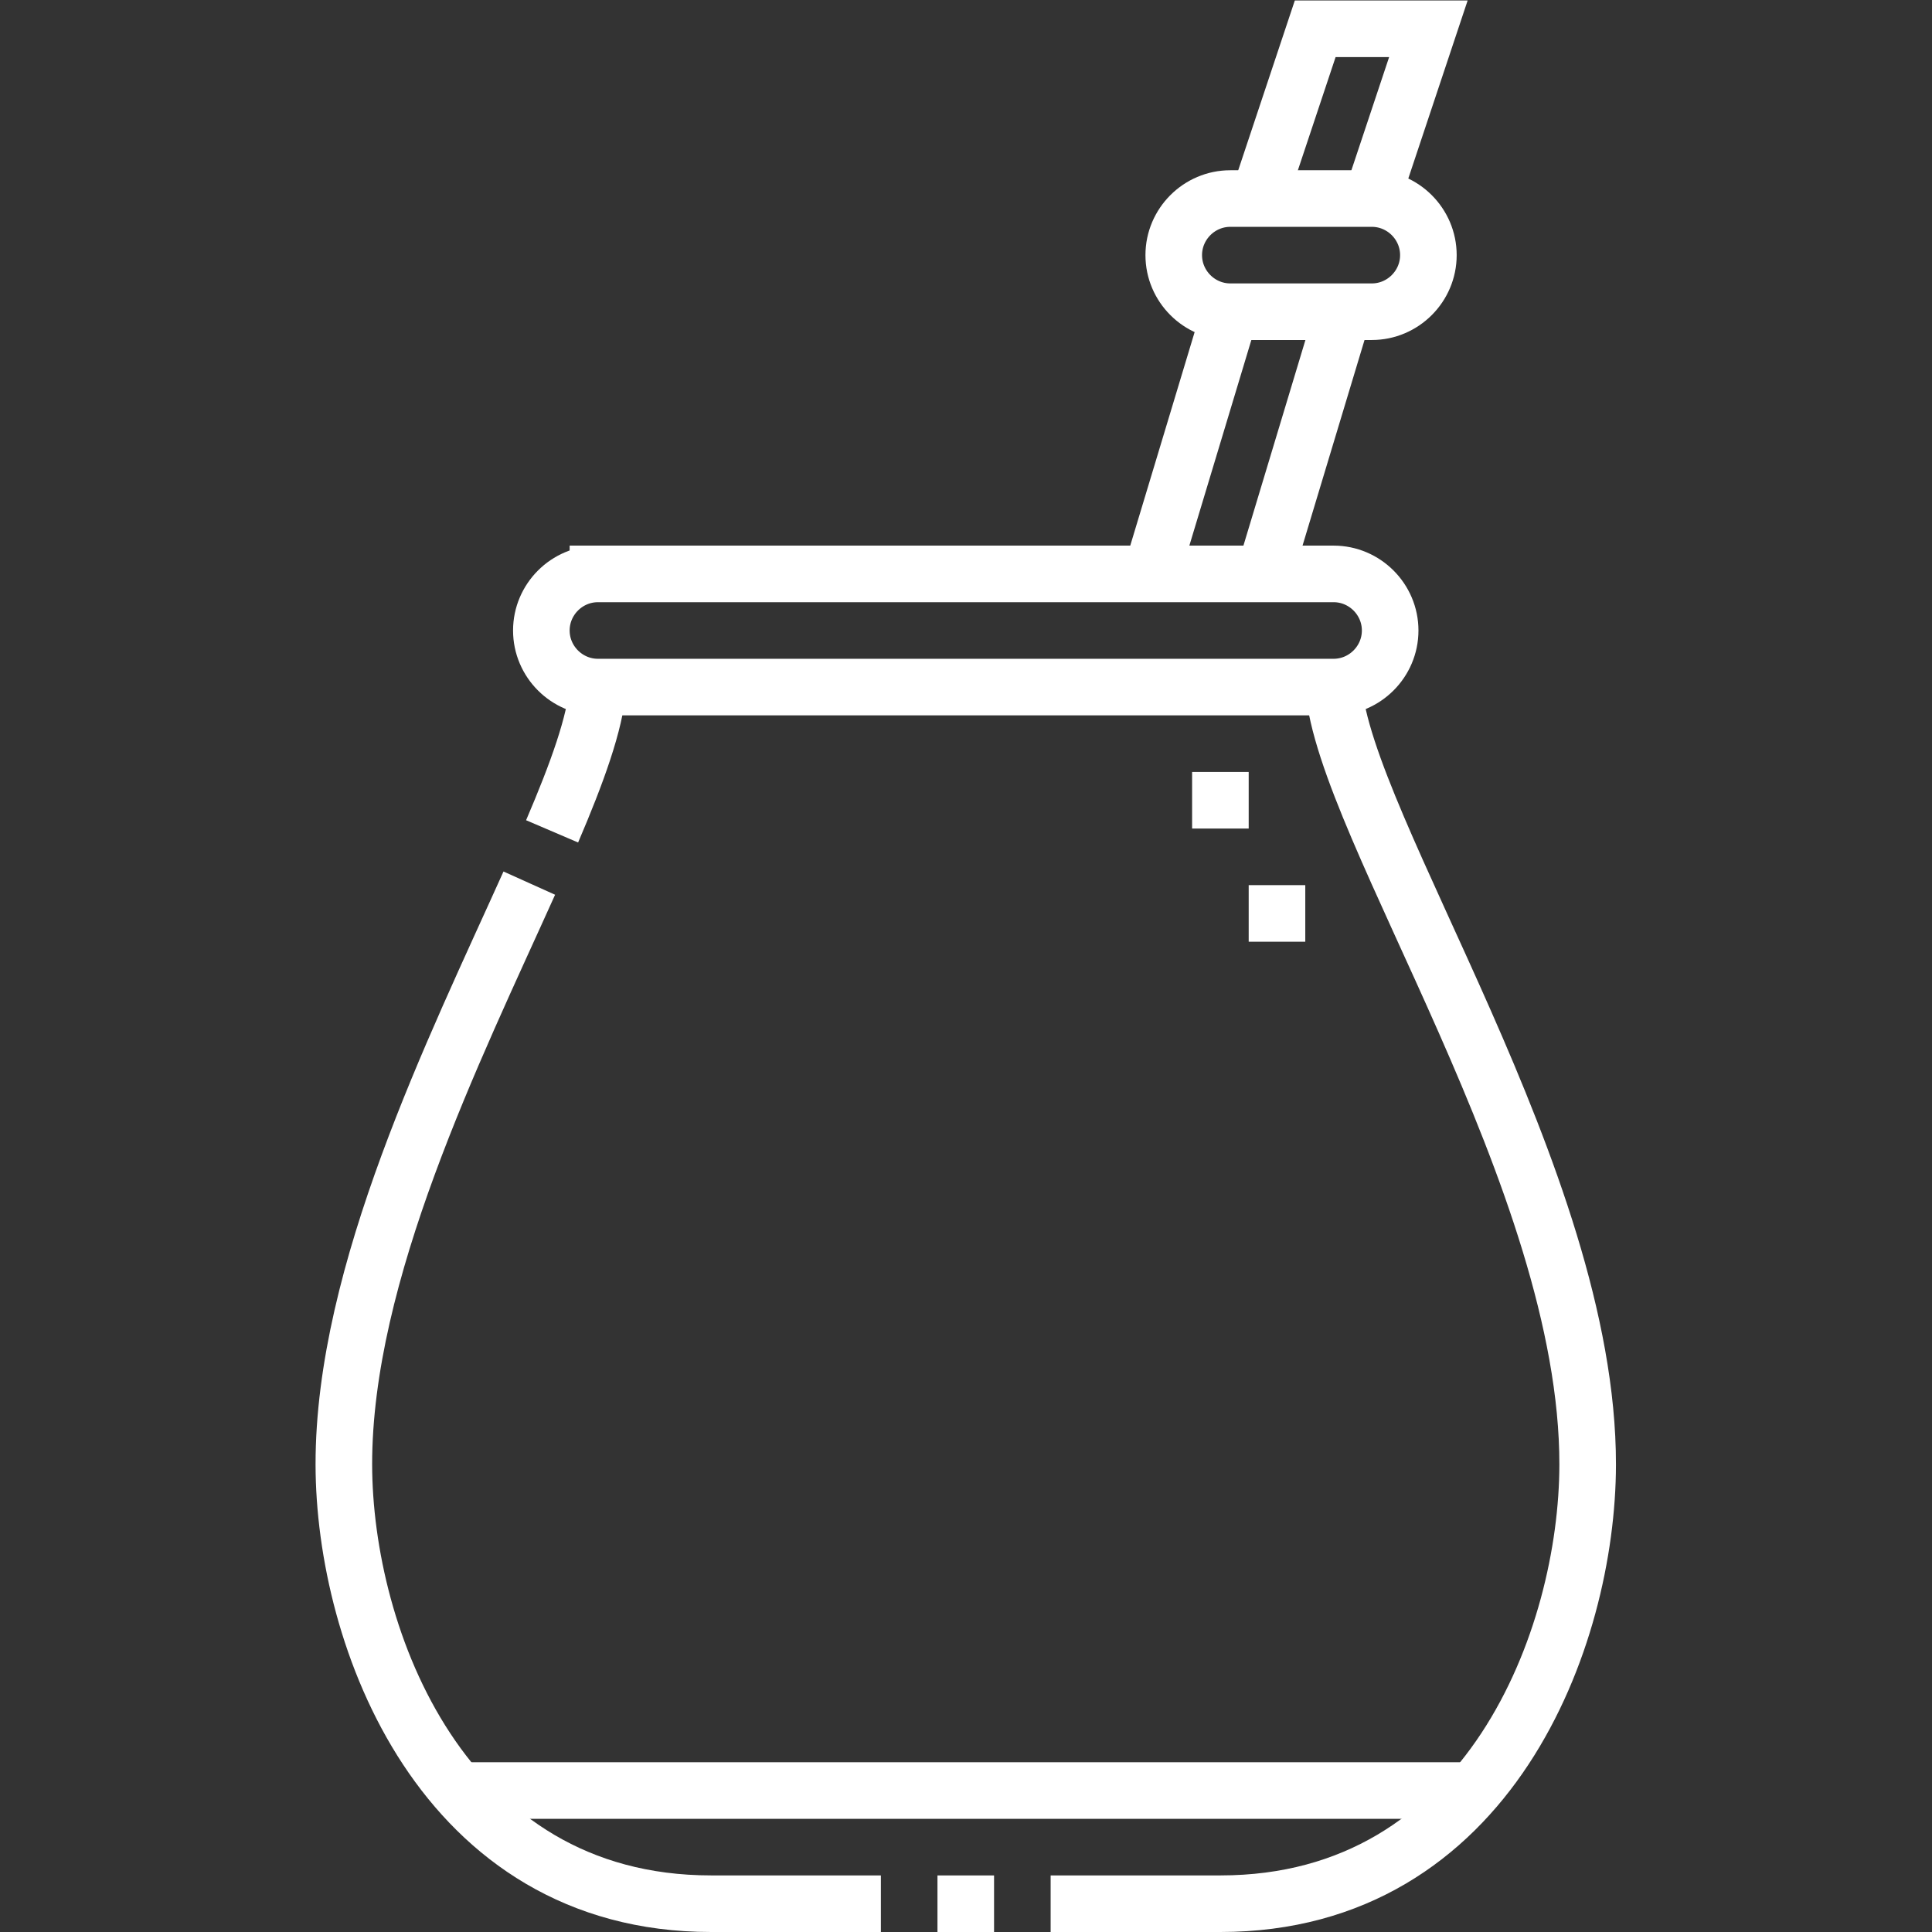
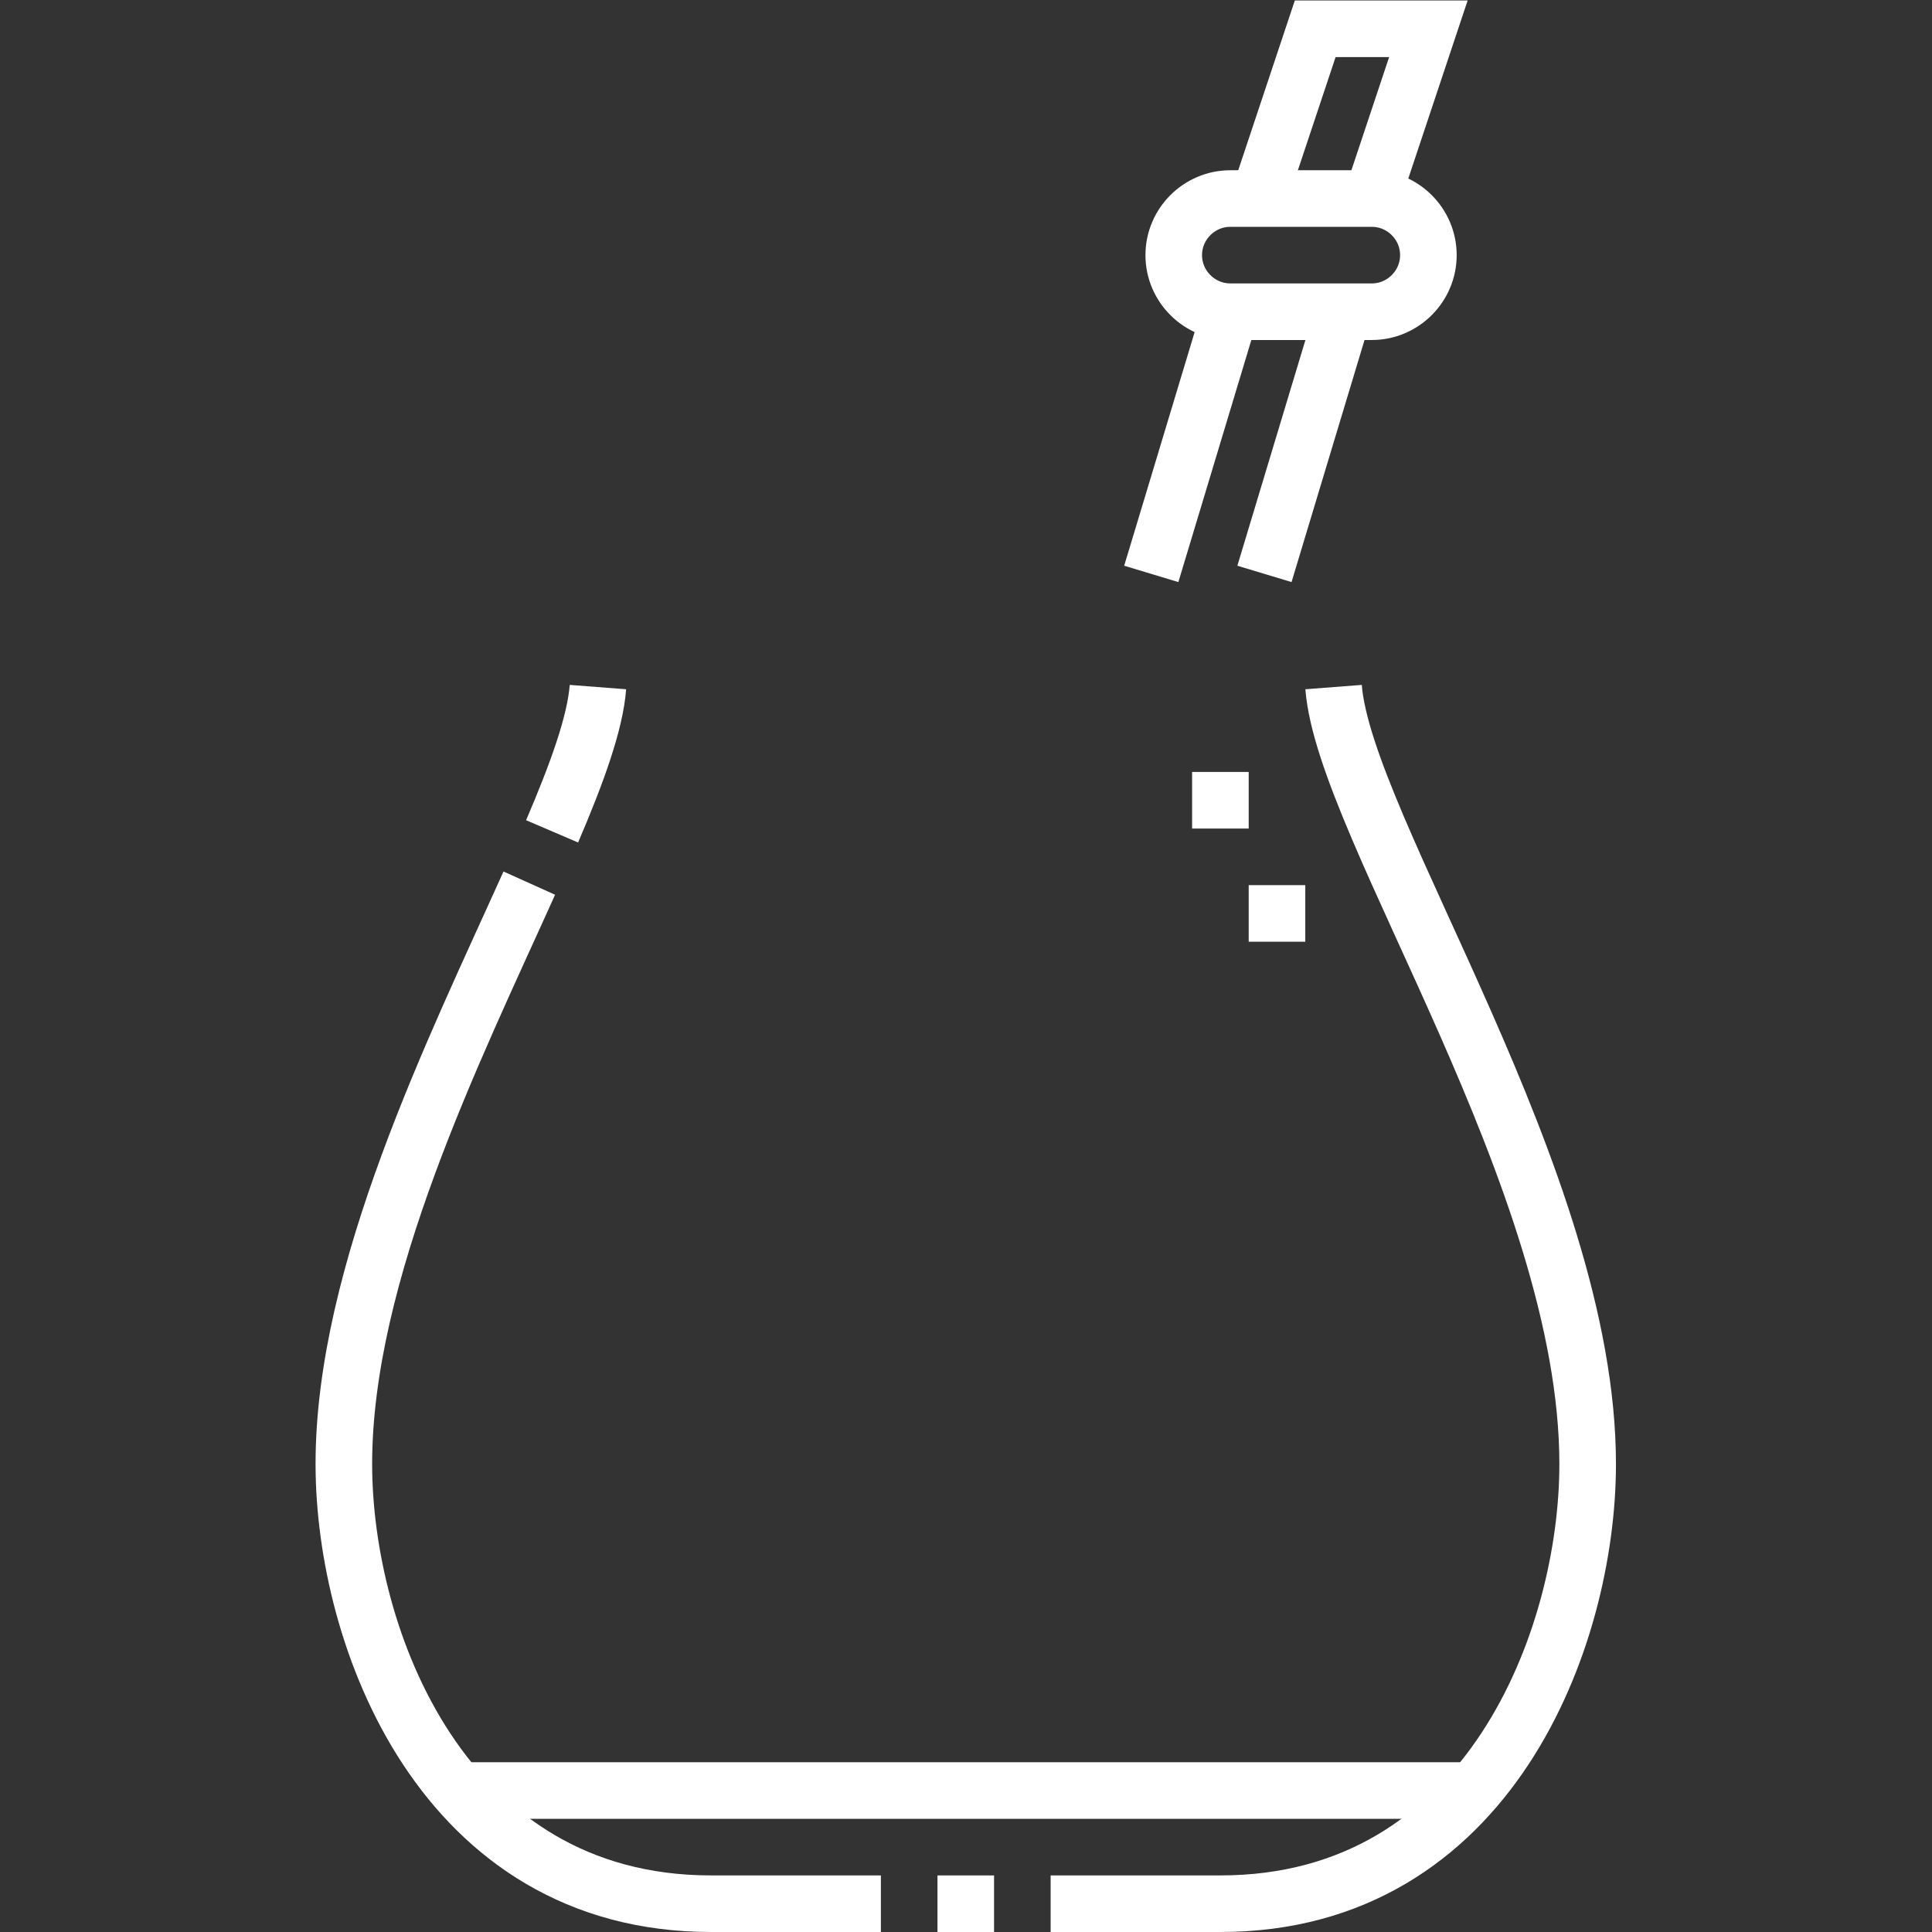
<svg xmlns="http://www.w3.org/2000/svg" xmlns:ns1="http://sodipodi.sourceforge.net/DTD/sodipodi-0.dtd" xmlns:ns2="http://www.inkscape.org/namespaces/inkscape" version="1.1" id="svg81" xml:space="preserve" width="682.667" height="682.667" viewBox="0 0 682.667 682.667" ns1:docname="mate_4235522.svg" ns2:version="1.4.2 (ebf0e940, 2025-05-08)">
  <rect x="0" y="0" width="682.667" height="682.667" fill="#333333" stroke="none" />
  <ns1:namedview id="namedview1" pagecolor="#ffffff" bordercolor="#000000" borderopacity="0.25" ns2:showpageshadow="2" ns2:pageopacity="0.0" ns2:pagecheckerboard="0" ns2:deskcolor="#d1d1d1" ns2:zoom="1.21875" ns2:cx="341.33334" ns2:cy="341.33334" ns2:window-width="2560" ns2:window-height="1307" ns2:window-x="0" ns2:window-y="31" ns2:window-maximized="1" ns2:current-layer="g87" />
  <defs id="defs85">
    <clipPath clipPathUnits="userSpaceOnUse" id="clipPath95">
      <path d="M 0,512 H 512 V 0 H 0 Z" id="path93" />
    </clipPath>
  </defs>
  <g id="g87" transform="matrix(1.333,0,0,-1.333,0,682.667)">
    <g id="g89" style="stroke:#ffffff;stroke-opacity:1">
      <g id="g91" clip-path="url(#clipPath95)" style="stroke:#ffffff;stroke-opacity:1">
        <g id="g97" transform="translate(158.5,360)" style="stroke:#ffffff;stroke-opacity:1">
-           <path d="m 0,0 h 195 c 8.25,0 15,-6.75 15,-15 0,-8.25 -6.751,-15 -15,-15 H 0 c -8.249,0 -15,6.75 -15,15 0,8.25 6.75,15 15,15 z" style="fill:none;stroke:#ffffff;stroke-width:15;stroke-linecap:butt;stroke-linejoin:miter;stroke-miterlimit:22.926;stroke-dasharray:none;stroke-opacity:1" id="path99" />
-         </g>
+           </g>
        <g id="g101" transform="translate(146.349,291.754)" style="stroke:#ffffff;stroke-opacity:1">
          <path d="m 0,0 c 6.667,15.575 11.419,28.735 12.151,38.246 m 75,-322.5 h -45 c -71.338,0 -97.301,70.646 -97.353,116.394 -0.058,50.859 29.161,109.718 49.156,154.139 m 123.197,-270.533 h -15 m 105,322.5 C 210.021,0.97 274.59,-92.28 274.504,-167.86 274.453,-213.608 248.49,-284.254 177.151,-284.254 h -44.999" style="fill:none;stroke:#ffffff;stroke-width:15;stroke-linecap:butt;stroke-linejoin:miter;stroke-miterlimit:22.926;stroke-dasharray:none;stroke-opacity:1" id="path103" />
        </g>
        <g id="g105" transform="translate(356.132,429.5)" style="stroke:#ffffff;stroke-opacity:1">
          <path d="m 0,0 -20.955,-69.5 m -30,0 L -30,0" style="fill:none;stroke:#ffffff;stroke-width:15;stroke-linecap:butt;stroke-linejoin:miter;stroke-miterlimit:22.926;stroke-dasharray:none;stroke-opacity:1" id="path107" />
        </g>
        <g id="g109" transform="translate(333.632,459.5)" style="stroke:#ffffff;stroke-opacity:1">
          <path d="M 0,0 15,45 H 45 L 30,0" style="fill:none;stroke:#ffffff;stroke-width:15;stroke-linecap:butt;stroke-linejoin:miter;stroke-miterlimit:22.926;stroke-dasharray:none;stroke-opacity:1" id="path111" />
        </g>
        <g id="g113" transform="translate(311.132,444.5)" style="stroke:#ffffff;stroke-opacity:1">
          <path d="m 0,0 c 0,8.25 6.75,15 15,15 h 37.5 c 8.25,0 15,-6.75 15,-15 0,-8.25 -6.751,-15 -15,-15 H 15 C 6.751,-15 0,-8.25 0,0 Z" style="fill:none;stroke:#ffffff;stroke-width:15;stroke-linecap:butt;stroke-linejoin:miter;stroke-miterlimit:22.926;stroke-dasharray:none;stroke-opacity:1" id="path115" />
        </g>
        <g id="g117" transform="translate(316,300)" style="stroke:#ffffff;stroke-opacity:1">
          <path d="m 0,0 h 15 m 0,-30 h 15" style="fill:none;stroke:#ffffff;stroke-width:15;stroke-linecap:butt;stroke-linejoin:miter;stroke-miterlimit:2.613;stroke-dasharray:none;stroke-opacity:1" id="path119" />
        </g>
        <g id="g121" transform="translate(121.451,37.5)" style="stroke:#ffffff;stroke-opacity:1">
          <path d="M 0,0 H 269.099" style="fill:none;stroke:#ffffff;stroke-width:15;stroke-linecap:butt;stroke-linejoin:miter;stroke-miterlimit:22.926;stroke-dasharray:none;stroke-opacity:1" id="path123" />
        </g>
      </g>
    </g>
  </g>
</svg>